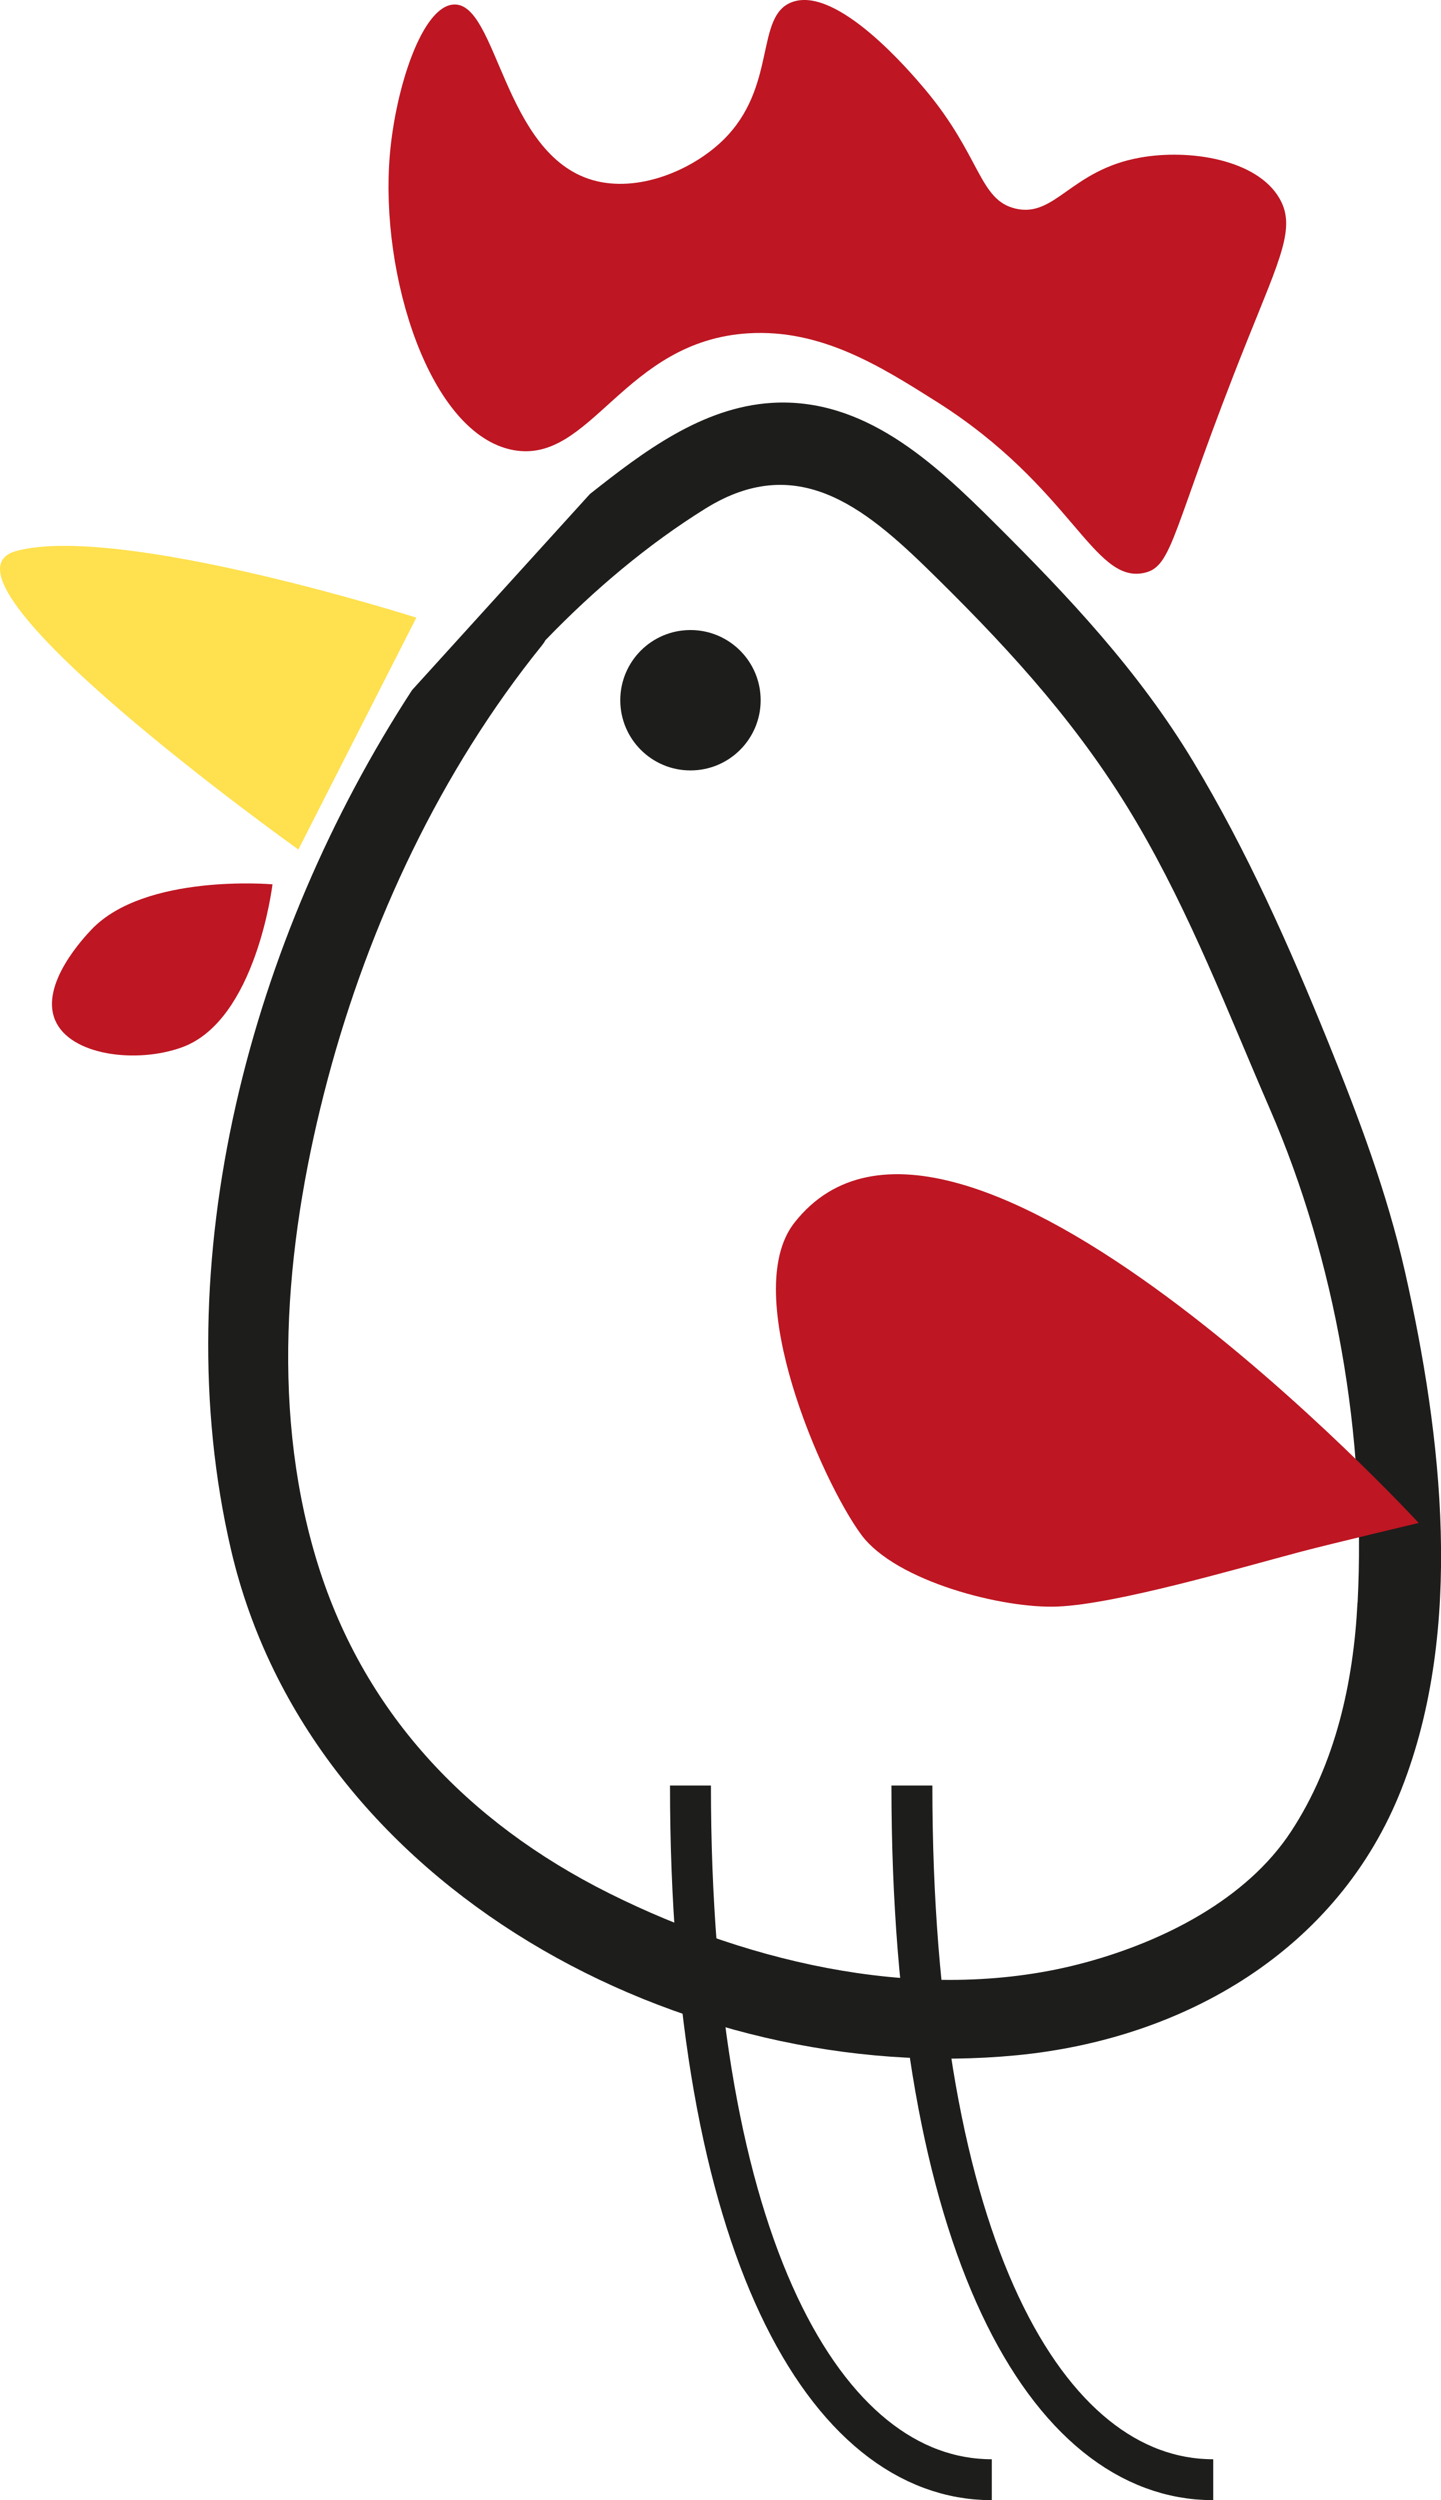
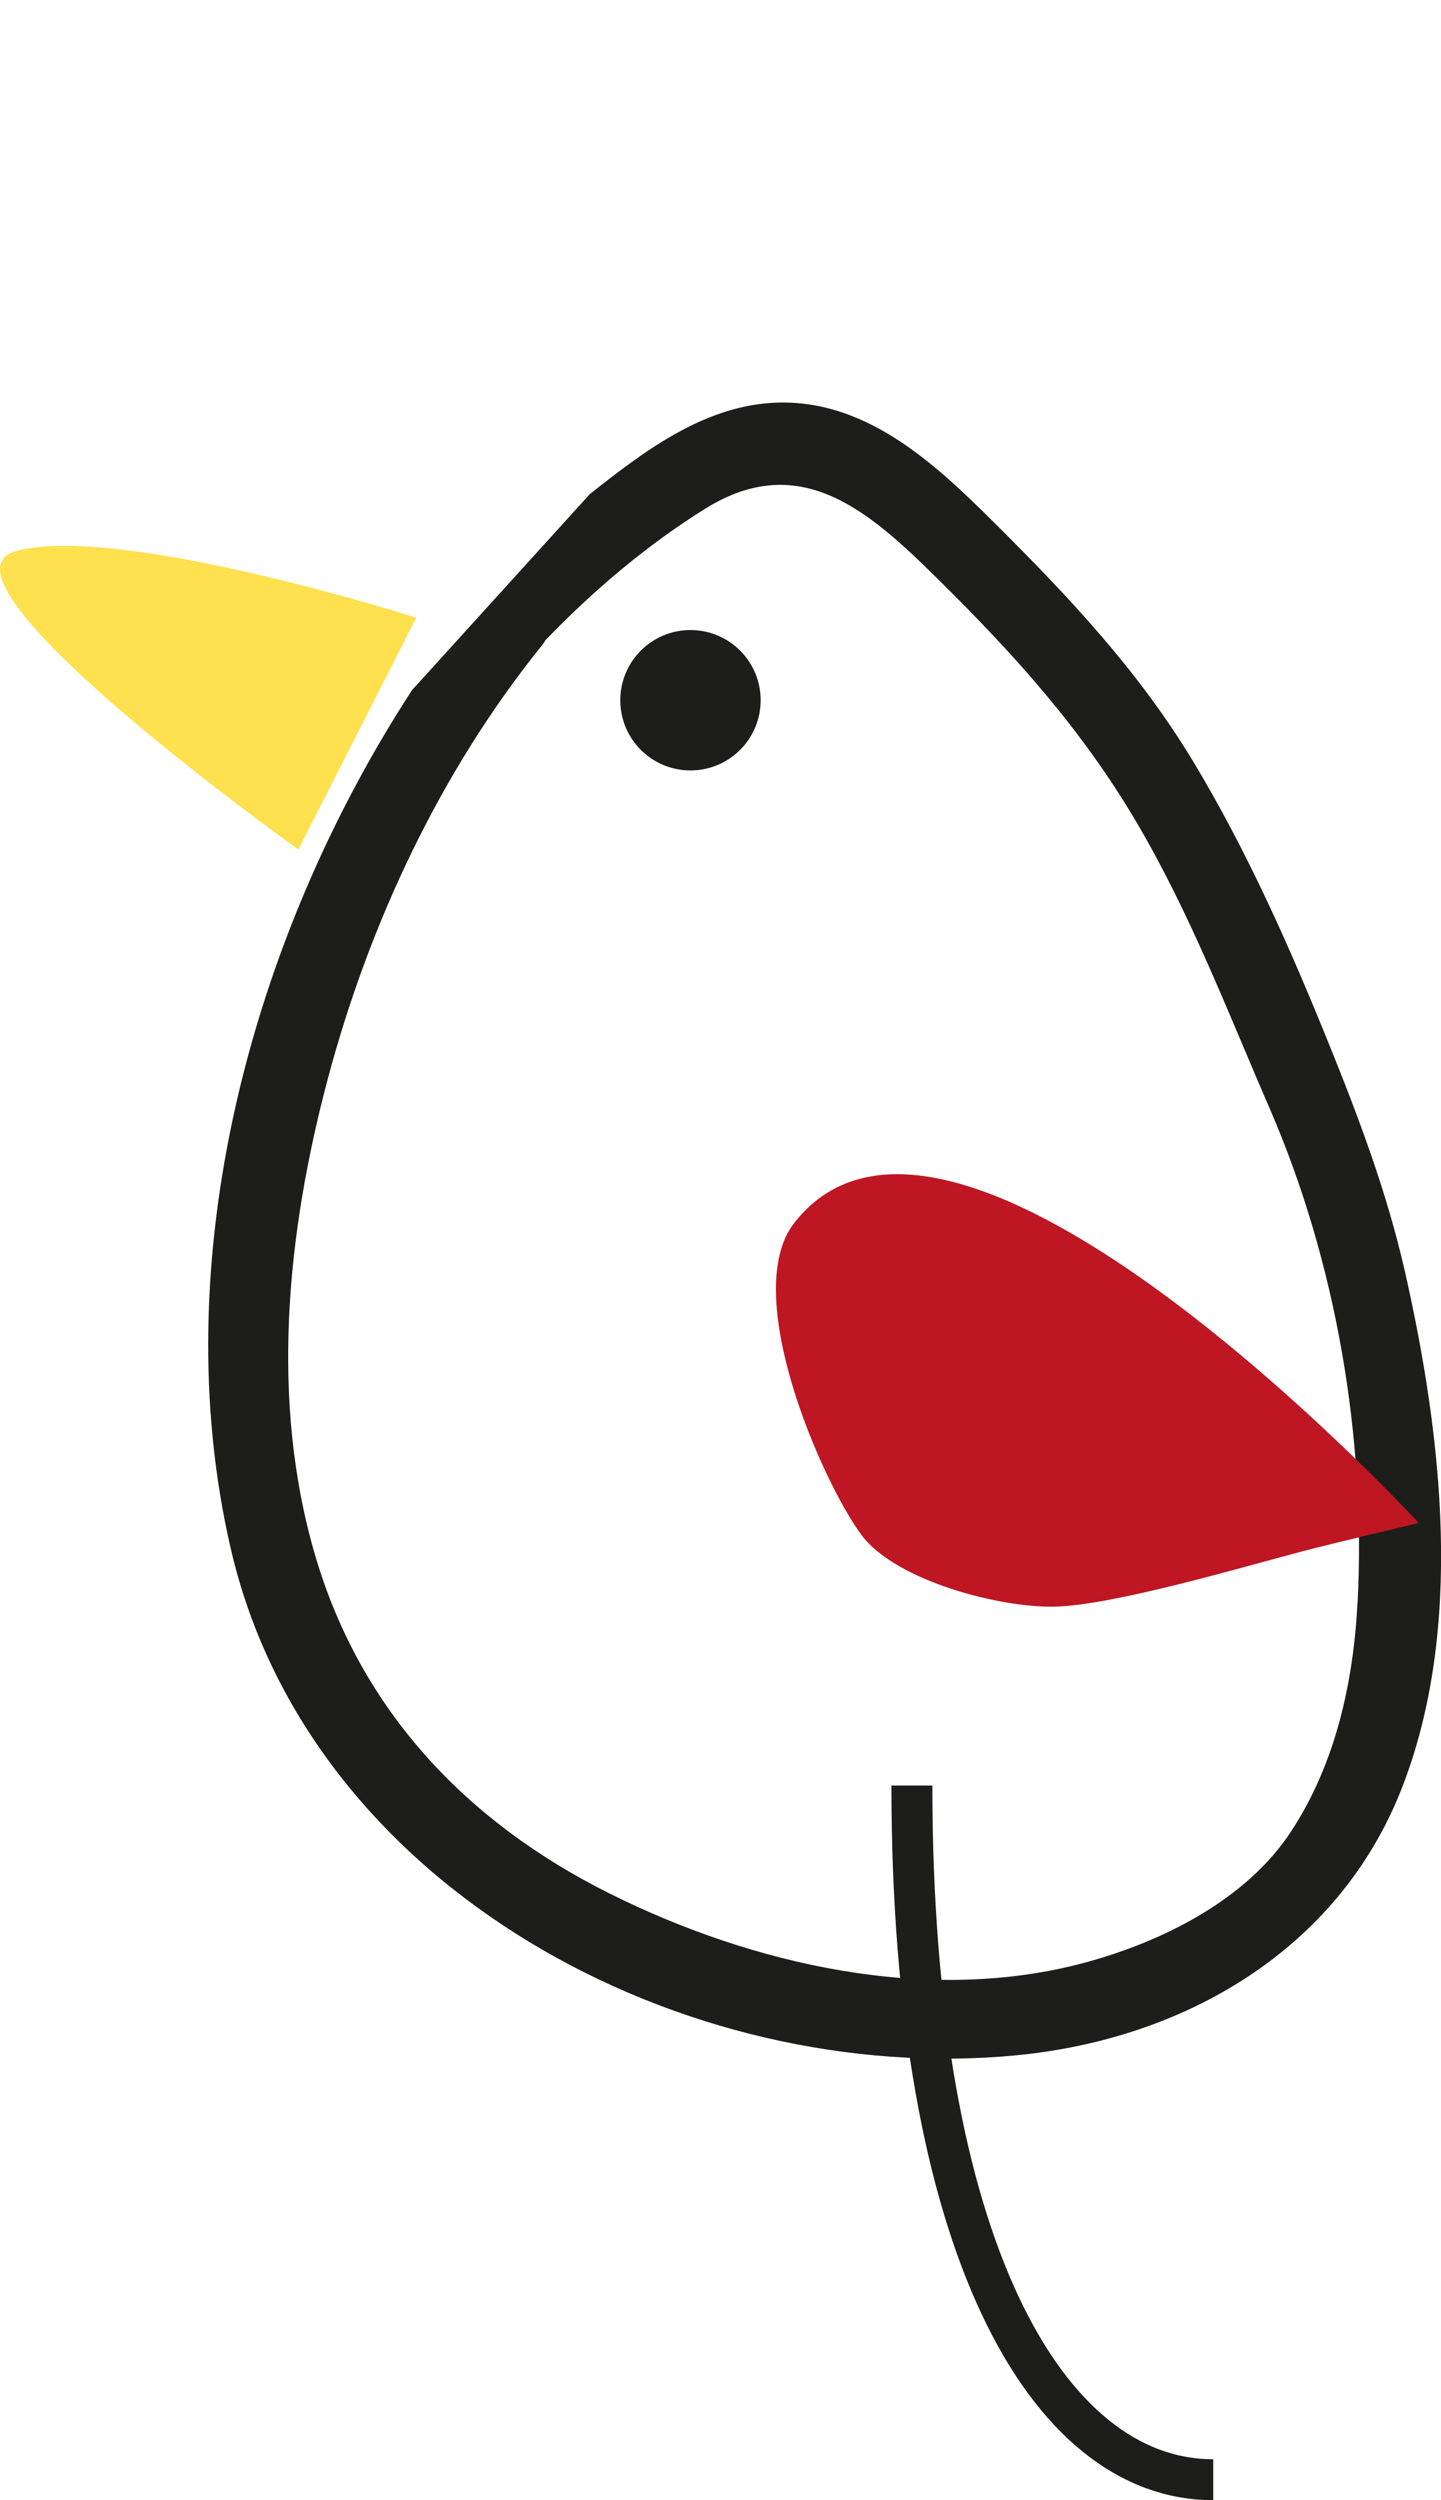
<svg xmlns="http://www.w3.org/2000/svg" id="Ebene_2" viewBox="0 0 140.83 244.32">
  <defs>
    <style>.cls-1{fill:#1d1d1b;}.cls-1,.cls-2,.cls-3{stroke-width:0px;}.cls-2{fill:#be1622;}.cls-4{fill:none;stroke:#1d1d1b;stroke-miterlimit:10;stroke-width:4px;}.cls-3{fill:#ffe04e;}</style>
  </defs>
  <g id="Ebene_1-2">
    <path class="cls-1" d="M40.27,67.44c-15.82,24.3-24.22,55.91-17.7,83.98,7.7,33.16,44.33,52.58,76.8,49.43,16.41-1.59,31.42-10.3,37.6-26.02,6.15-15.64,3.96-34.5.36-50.46-1.77-7.82-4.54-15.16-7.54-22.57-3.81-9.39-7.93-18.67-13.17-27.37-5.35-8.87-12.14-16.08-19.44-23.34-5.94-5.92-12.75-12.26-21.74-11.72-6.85.42-12.62,4.82-17.79,8.91M132.67,156.61c-.4,7.82-2.15,15.74-6.48,22.35-4.38,6.7-12.55,10.76-20.03,12.8-15.39,4.21-32.65.24-46.61-6.73-13.93-6.96-24.25-17.83-28.71-32.9-4.5-15.18-2.8-31.72,1.22-46.79,4.04-15.14,11.02-30.02,20.89-42.25.14-.17.26-.35.36-.53,4.72-4.9,10-9.36,15.65-12.87,9.31-5.78,16.08.36,22.71,6.91,7.48,7.38,14.09,14.71,19.44,23.82,5.24,8.91,8.89,18.49,12.99,27.94,6.45,14.88,9.41,32.07,8.58,48.24Z" />
-     <path class="cls-2" d="M50.2,43.99c7.61,1.37,10.75-10.7,22.98-11.42,7.09-.42,12.88,3.23,18.3,6.65,13.23,8.34,15.33,17.76,20.27,16.78,2.97-.59,2.68-4.09,10.13-22.69,3.27-8.16,4.78-11.12,3.17-13.91-2.2-3.83-8.82-4.86-13.61-4-6.77,1.2-8.3,5.88-12.17,4.99-3.62-.83-3.38-5.15-8.92-11.72-1.31-1.55-8.51-10.08-12.93-8.47-3.7,1.35-1.39,8.31-6.8,13.54-3.02,2.92-8.29,5.13-12.7,3.86C49.17,15.08,48.62.27,44.37.44c-3.11.12-5.71,8.15-6.27,14.67-1.01,11.75,3.89,27.4,12.1,28.88Z" />
    <path class="cls-3" d="M40.69,60.36l-11.53,22.66S-8.08,56.44,1.61,53.84c10.1-2.7,39.08,6.52,39.08,6.52Z" />
-     <path class="cls-2" d="M26.63,86.42s-12.46-1.09-17.7,4.43c-.63.67-5.05,5.31-3.54,8.85,1.47,3.46,7.95,4.26,12.39,2.65,7.27-2.63,8.85-15.93,8.85-15.93Z" />
    <path class="cls-1" d="M74.34,68.43c0,3.79-3.07,6.86-6.86,6.86s-6.86-3.07-6.86-6.86,3.07-6.86,6.86-6.86,6.86,3.07,6.86,6.86Z" />
    <path class="cls-2" d="M77.63,119.5c-5.39,6.89,2.7,25.28,6.55,30.49,3.37,4.55,13.84,7.24,19.19,7.01,5.78-.24,17.8-3.78,23.77-5.36,2.88-.76,11.51-2.81,11.51-2.81,0,0-45.41-49.27-61.02-29.33Z" />
    <path class="cls-4" d="M89.12,174.49c0,45,13.17,67.84,29.45,67.84" />
-     <path class="cls-4" d="M67.48,174.49c0,45,13.17,67.84,29.45,67.84" />
  </g>
</svg>